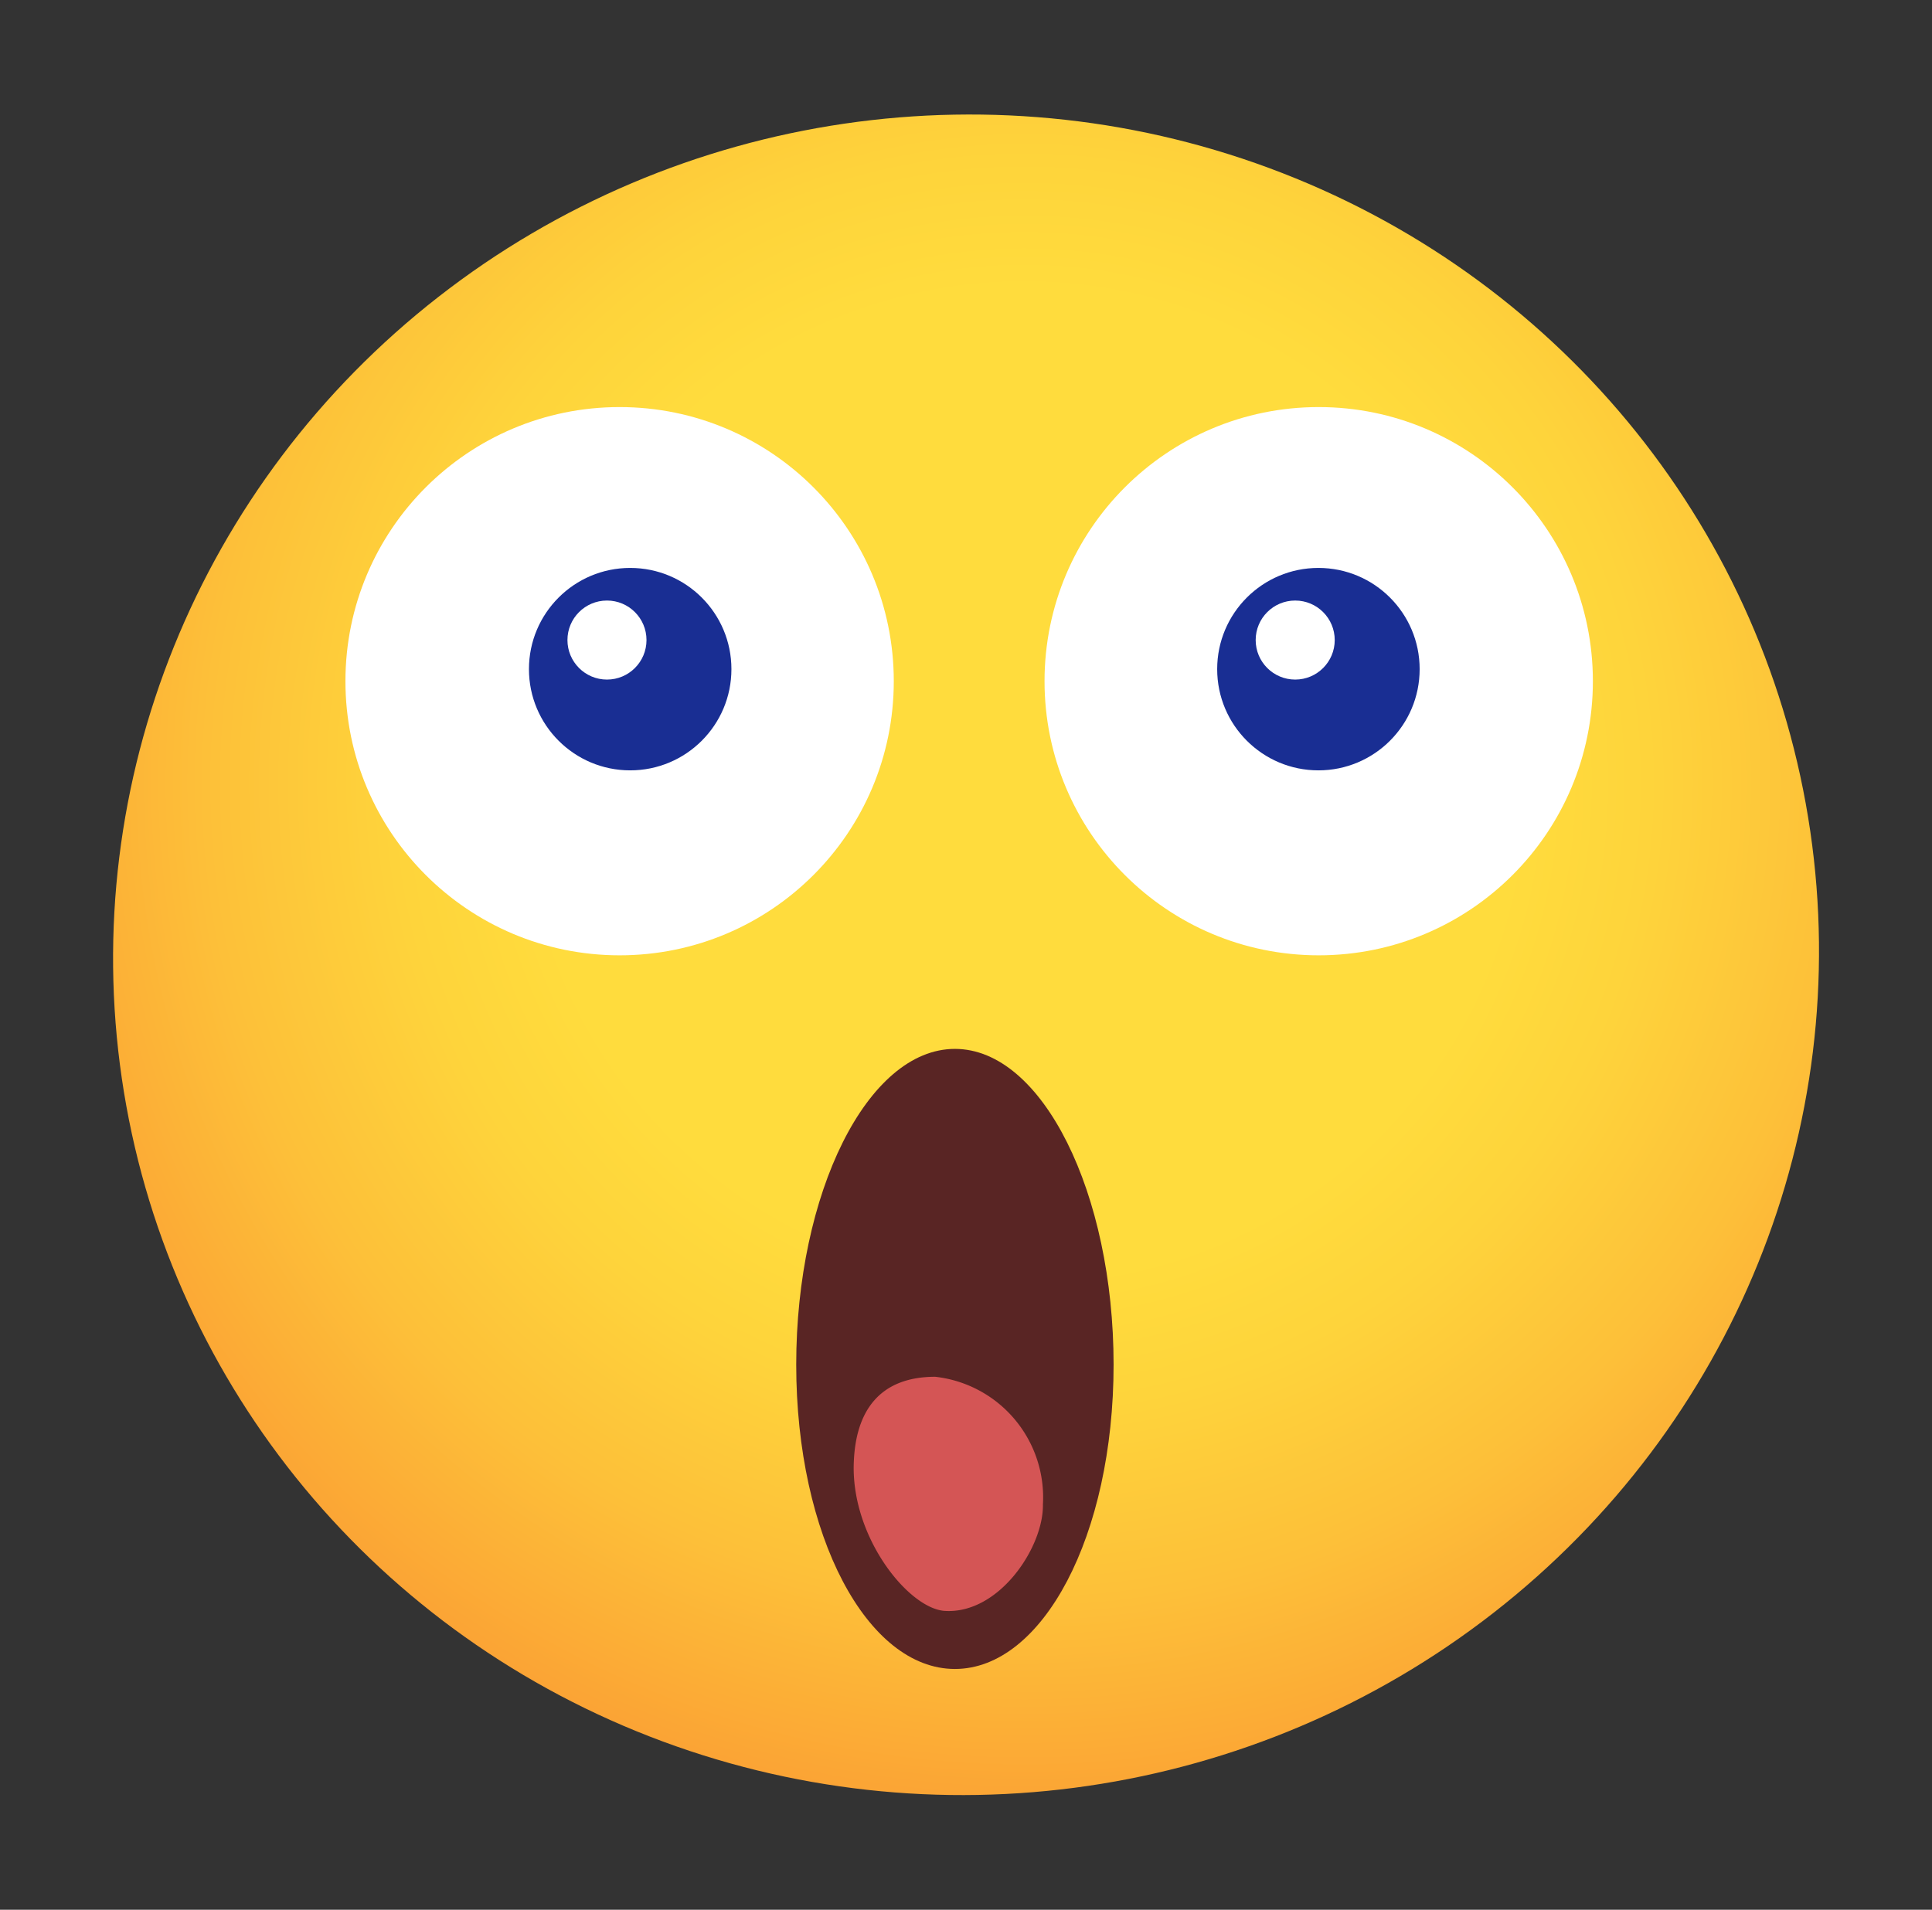
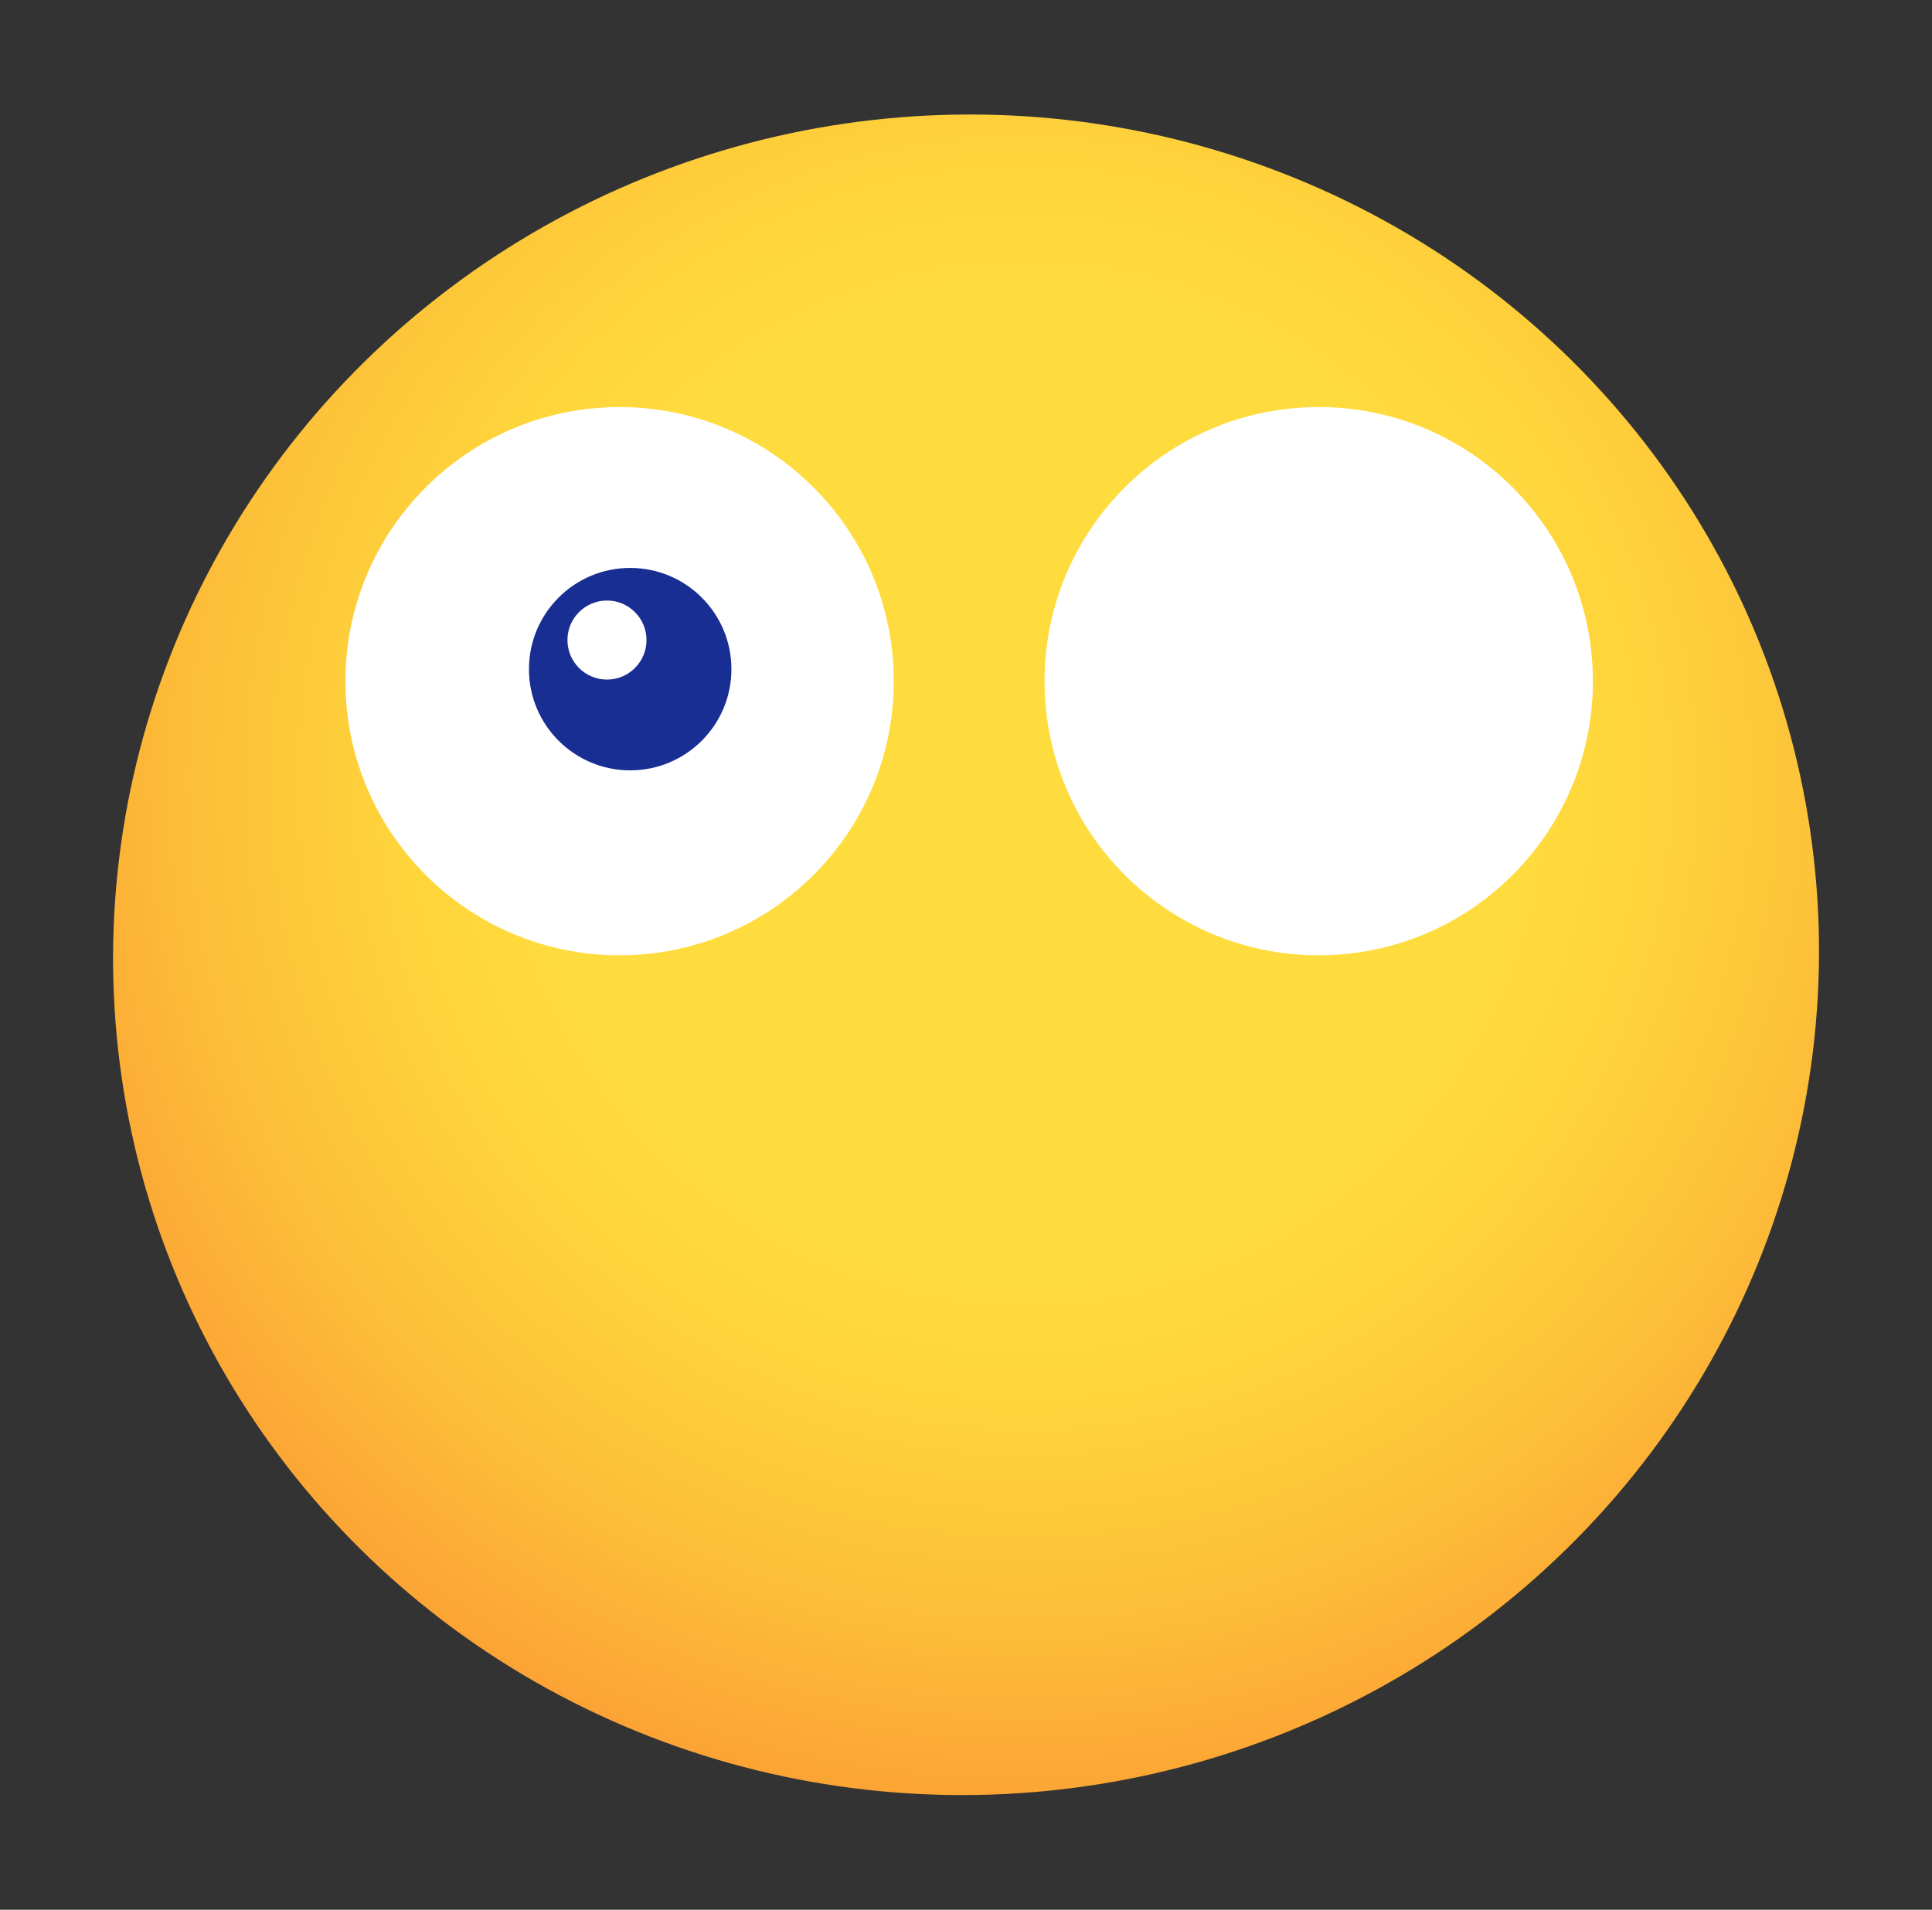
<svg xmlns="http://www.w3.org/2000/svg" width="13.149" height="13" viewBox="0 0 13.149 13">
  <rect x="0" y="0" width="13.149" height="13" fill="#333333" stroke="none" />
  <defs>
    <style>.a{fill:url(#a);}.b{fill:#fff;}.c{fill:url(#b);}.d{fill:#d45555;}.e{fill:#192e93;}</style>
    <radialGradient id="a" cx="0.55" cy="0.402" r="0.693" gradientTransform="matrix(0.974, 0.145, -0.143, 0.989, 0.07, -0.073)" gradientUnits="objectBoundingBox">
      <stop offset="0.422" stop-color="#ffdc3d" />
      <stop offset="0.534" stop-color="#fed43b" />
      <stop offset="0.7" stop-color="#fdc039" />
      <stop offset="0.898" stop-color="#fba034" />
      <stop offset="1" stop-color="#fa8d32" />
    </radialGradient>
    <radialGradient id="b" cx="0.119" cy="0.82" r="0.55" gradientTransform="matrix(-1.955, 0, 0, 1.18, -52.031, -0.387)" gradientUnits="objectBoundingBox">
      <stop offset="0.43" stop-color="#401716" />
      <stop offset="0.802" stop-color="#4e1f1e" />
      <stop offset="1" stop-color="#592524" />
    </radialGradient>
  </defs>
  <ellipse class="a" cx="5.807" cy="5.718" rx="5.807" ry="5.718" transform="translate(0 1.684) rotate(-8.338)" />
  <circle class="b" cx="1.866" cy="1.866" r="1.866" transform="translate(2.351 2.771)" />
  <g transform="translate(5.419 7.14)">
-     <path class="c" d="M1132.065,292.013c0,1.166.483,2.072,1.08,2.072s1.08-.907,1.08-2.072-.483-2.149-1.08-2.149S1132.065,290.848,1132.065,292.013Z" transform="translate(-1132.065 -289.864)" />
-     <path class="d" d="M1143.94,351.256a.826.826,0,0,0-.733-.869c-.369,0-.552.222-.555.62,0,.5.386.965.625.974C1143.644,352,1143.945,351.546,1143.94,351.256Z" transform="translate(-1142.261 -348.155)" />
-   </g>
+     </g>
  <circle class="b" cx="1.866" cy="1.866" r="1.866" transform="translate(7.109 2.771)" />
  <g transform="translate(3.6 3.866)">
    <circle class="e" cx="0.689" cy="0.689" r="0.689" />
    <circle class="b" cx="0.269" cy="0.269" r="0.269" transform="translate(0.262 0.222)" />
  </g>
  <g transform="translate(8.284 3.866)">
-     <circle class="e" cx="0.689" cy="0.689" r="0.689" />
    <circle class="b" cx="0.269" cy="0.269" r="0.269" transform="translate(0.262 0.222)" />
  </g>
</svg>